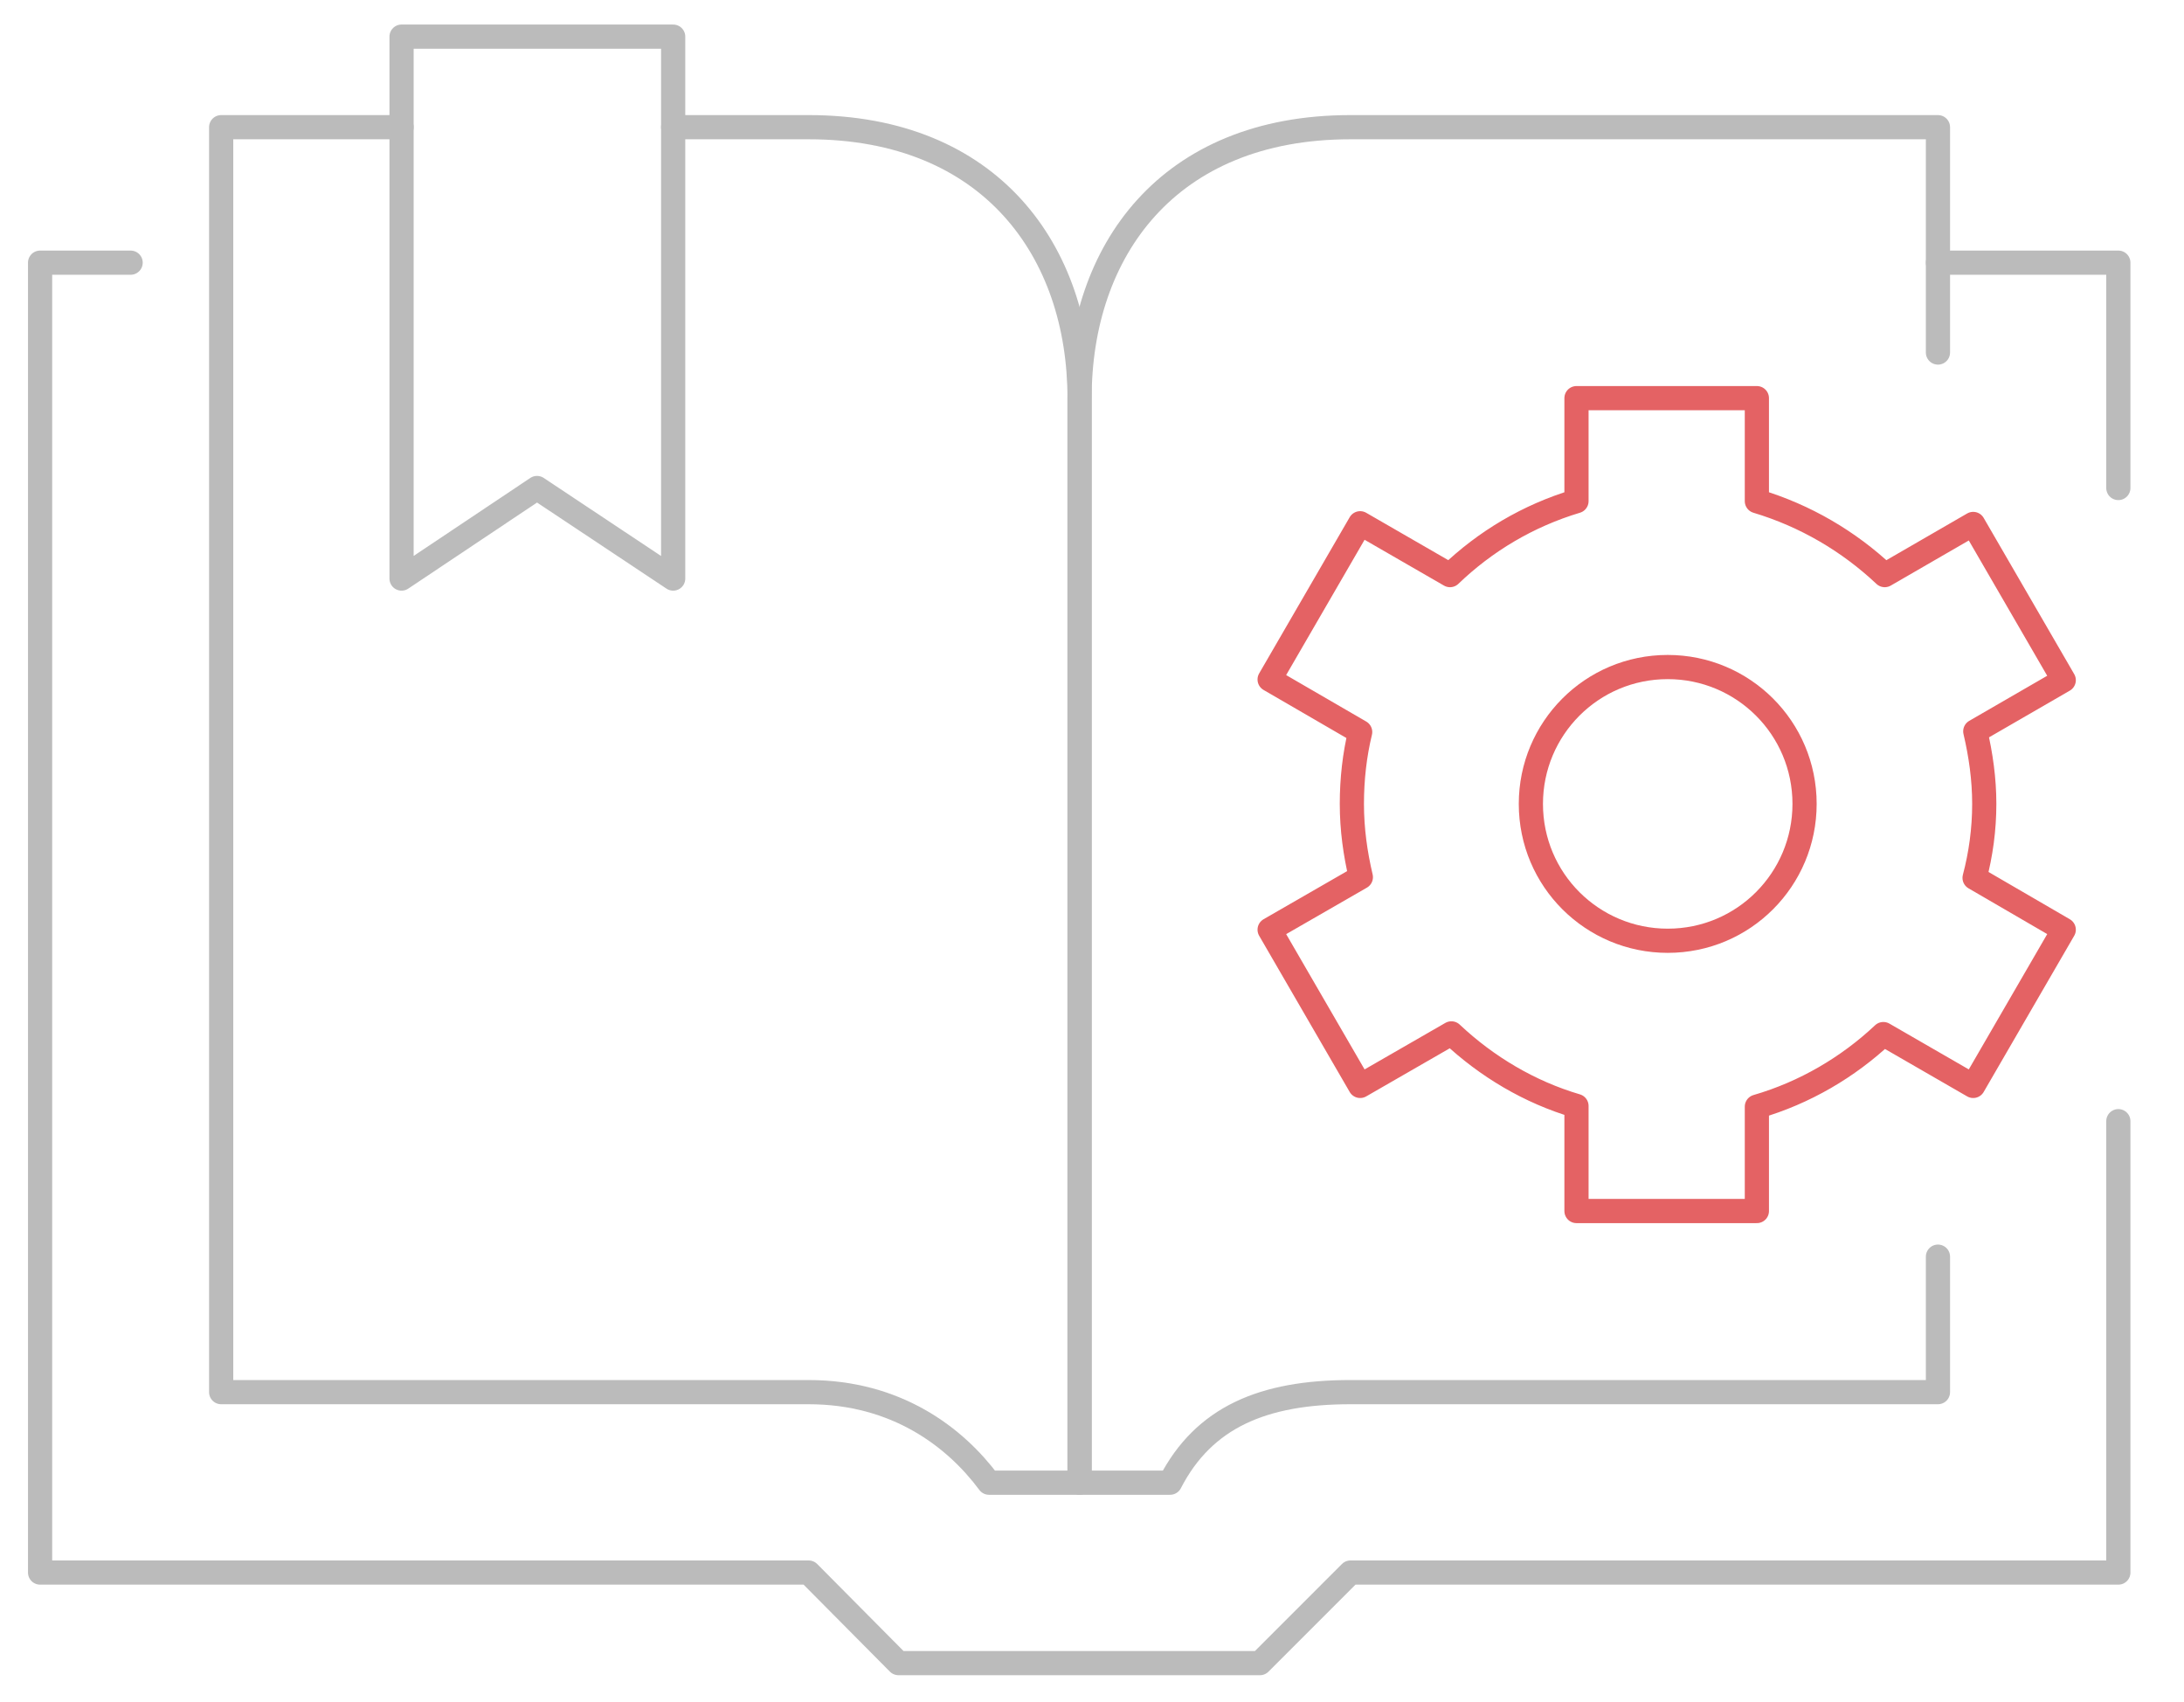
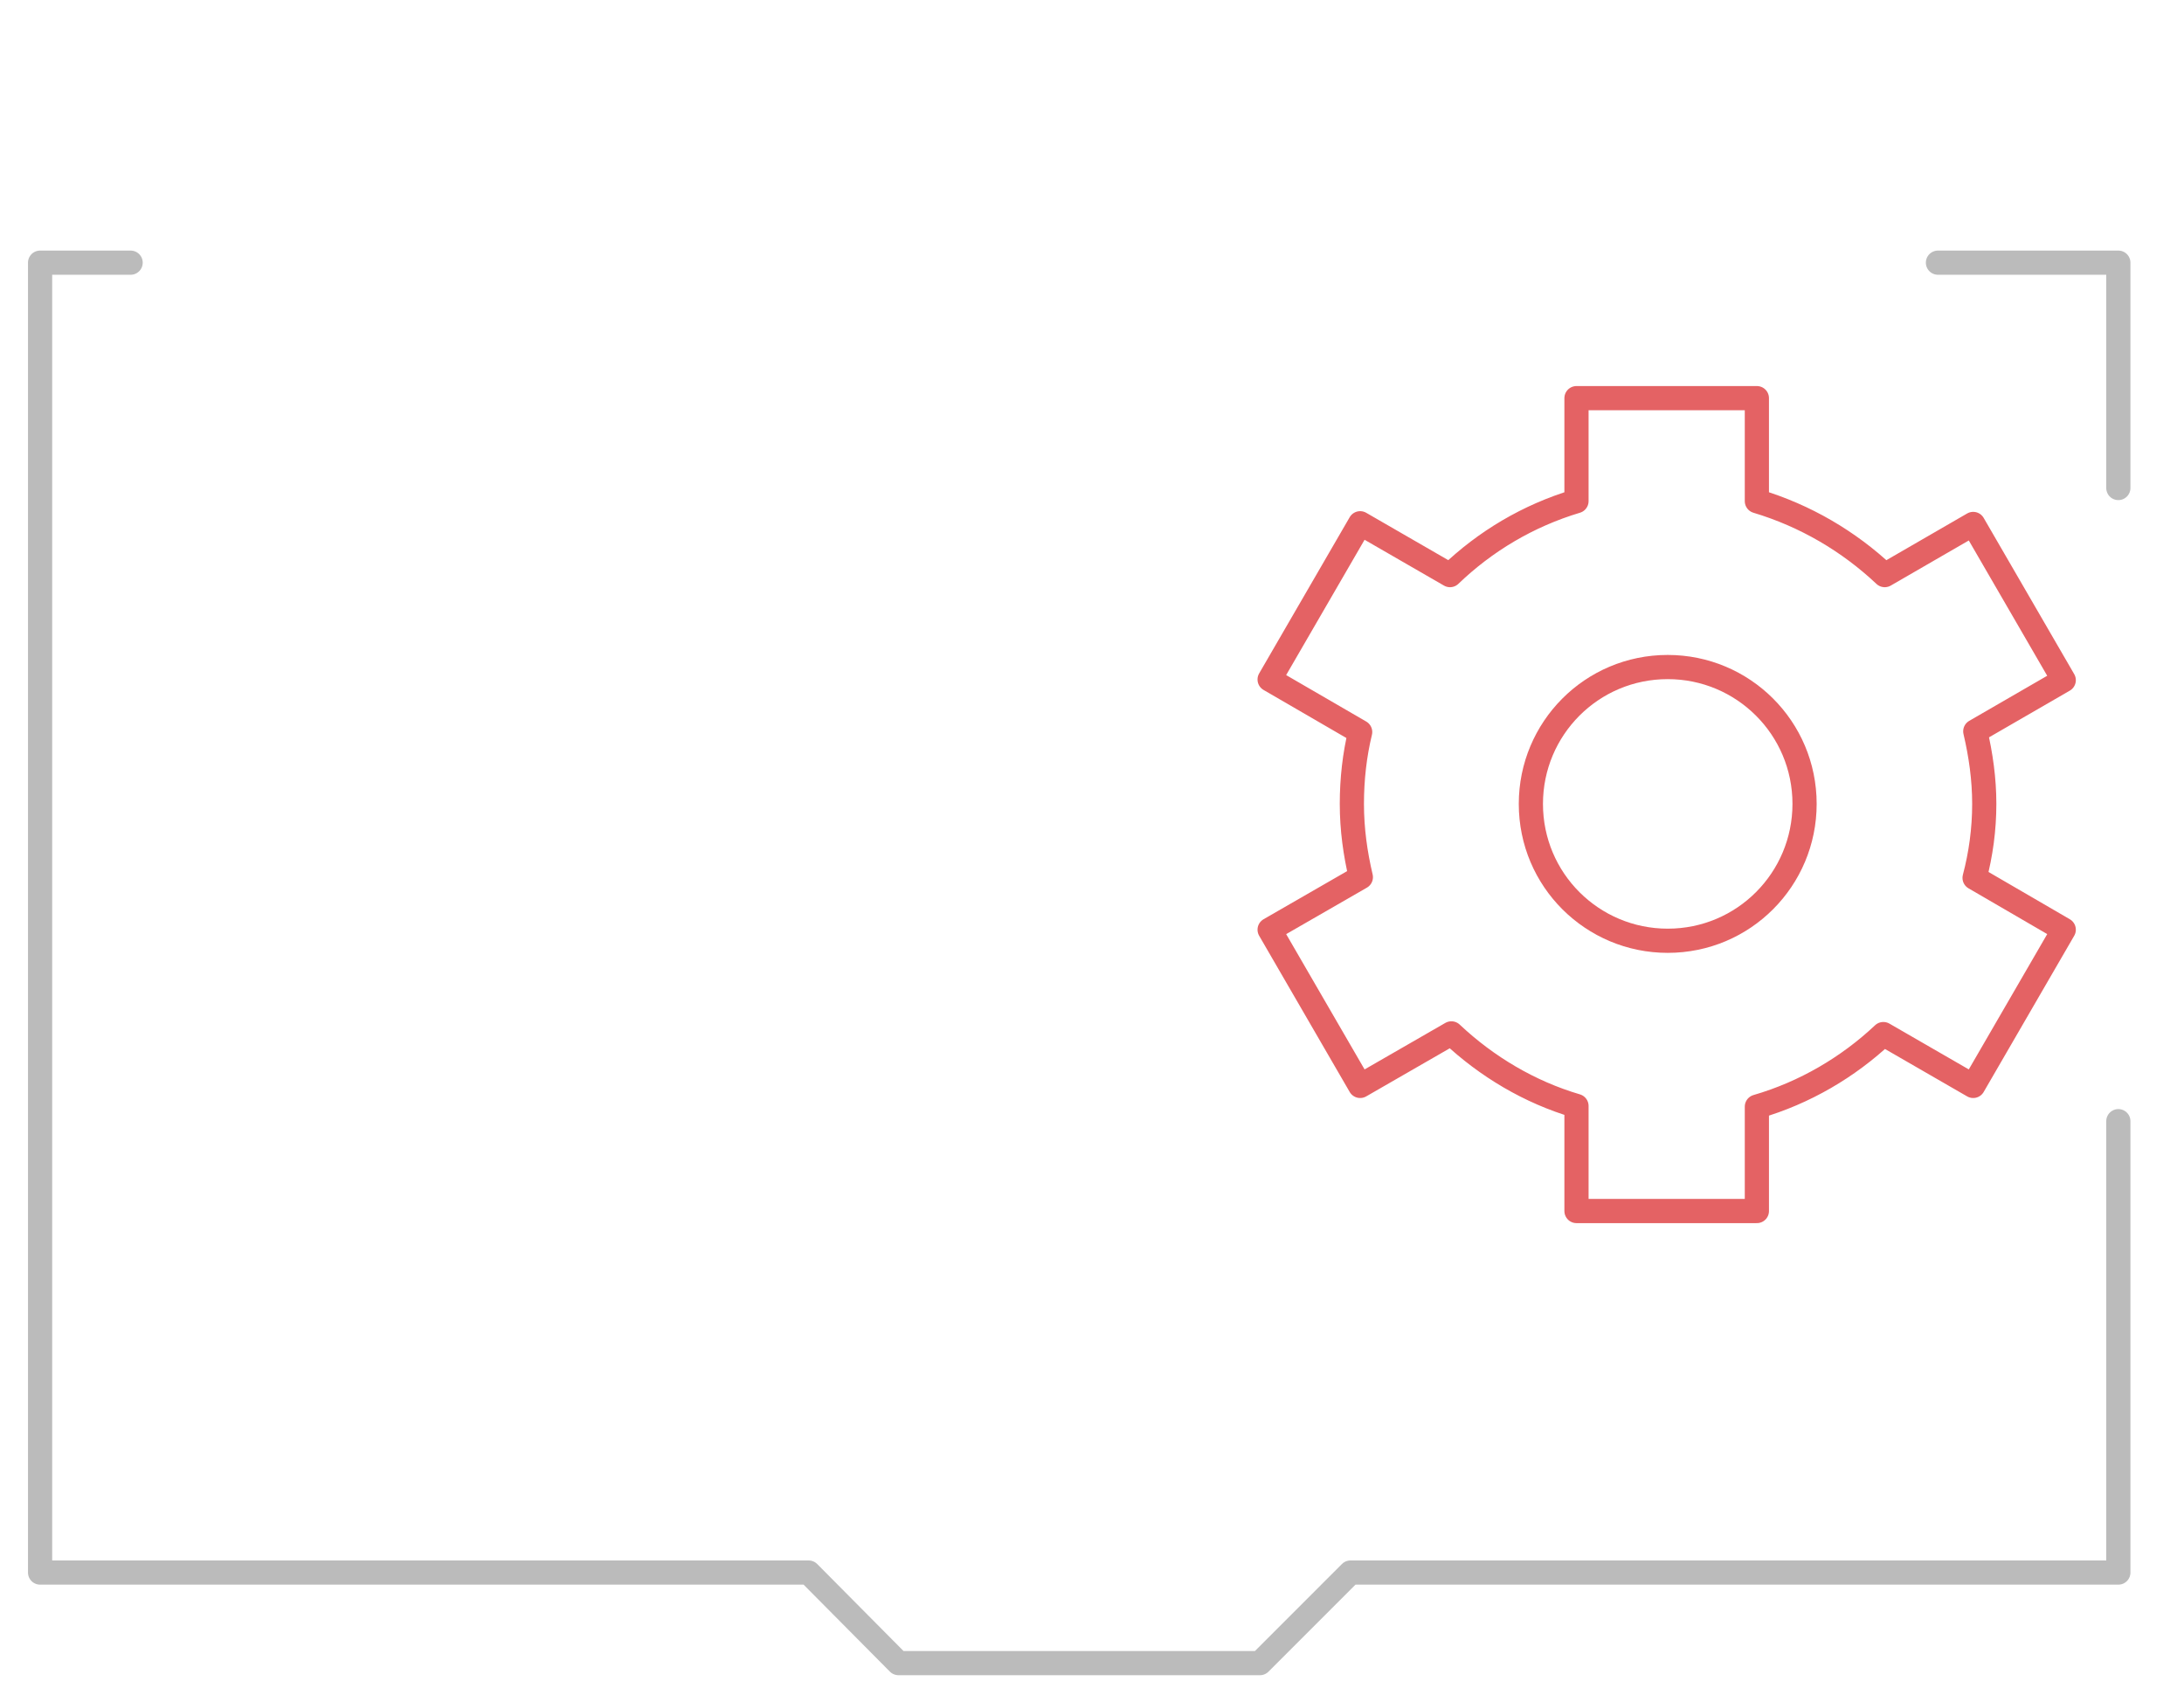
<svg xmlns="http://www.w3.org/2000/svg" version="1.1" id="Layer_1" x="0px" y="0px" viewBox="0 0 316 246.2" style="enable-background:new 0 0 316 246.2;" xml:space="preserve">
  <style type="text/css">
	.st0{fill:none;stroke:#BBBBBB;stroke-width:3.5;stroke-linecap:round;stroke-linejoin:round;stroke-miterlimit:10;}
	.st1{fill:none;stroke:#E46264;stroke-width:3.5;stroke-linecap:round;stroke-linejoin:round;stroke-miterlimit:10;}
</style>
  <g>
    <polyline class="st0" points="306.5,70.6 306.5,38 280.4,38  " />
    <polyline class="st0" points="18.9,38 5.8,38 5.8,227.5 117,227.5 130,240.6 182.3,240.6 195.4,227.5 306.5,227.5 306.5,162.2  " />
-     <path class="st0" d="M58.1,18.4H32v183h85c12.7,0,21.2,6.5,26.1,13.1h13.1V57.6c0-21.2-12.8-39.2-39.2-39.2H97.4" />
-     <path class="st0" d="M280.4,51V18.4h-85c-26.5,0-39.2,18-39.2,39.2v156.9h13.1c4.9-9.5,13.5-13.1,26.1-13.1h85v-19.6" />
-     <polygon class="st0" points="58.1,83.7 77.7,70.6 97.4,83.7 97.4,5.3 58.1,5.3  " />
    <path class="st1" d="M261.1,116.3c0,10.9-8.8,19.8-19.8,19.8c-10.9,0-19.8-8.8-19.8-19.8c0-10.9,8.8-19.8,19.8-19.8   C252.2,96.5,261.1,105.3,261.1,116.3z" />
    <path class="st1" d="M287.1,116.3c0-3.6-0.5-7.1-1.3-10.5l12.8-7.4l-13.1-22.6l-12.8,7.4c-5.2-4.9-11.5-8.6-18.5-10.7V57.6h-26.1   v14.9c-7,2.1-13.2,5.8-18.3,10.7l-13-7.5l-13.1,22.6l13.1,7.6c-0.8,3.3-1.2,6.8-1.2,10.4c0,3.7,0.5,7.2,1.3,10.6l-13.2,7.6   l13.1,22.6l13.2-7.6c5.1,4.8,11.3,8.5,18.1,10.5v15.2h26.1v-15.1c6.9-2,13.2-5.7,18.3-10.5l13,7.5l13.1-22.6l-12.9-7.5   C286.6,123.6,287.1,120,287.1,116.3z" />
  </g>
</svg>